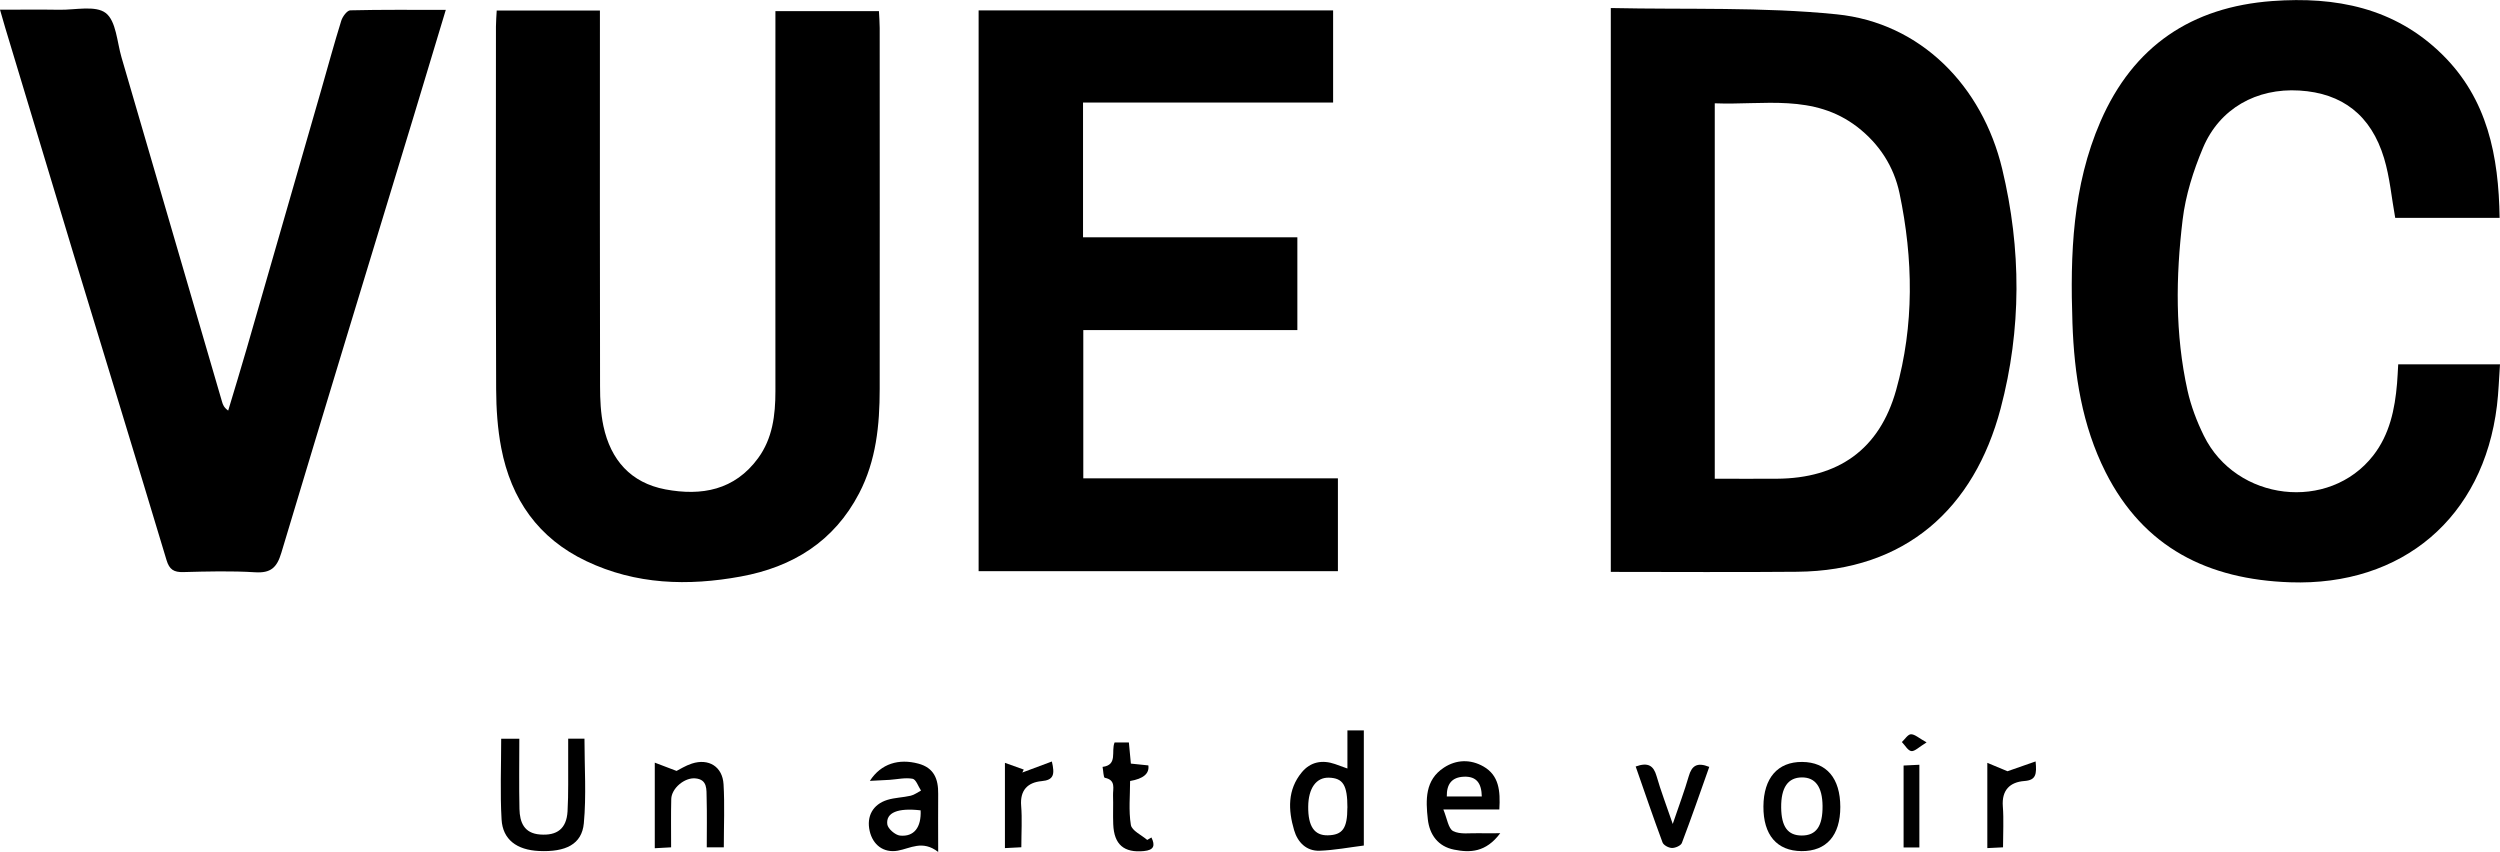
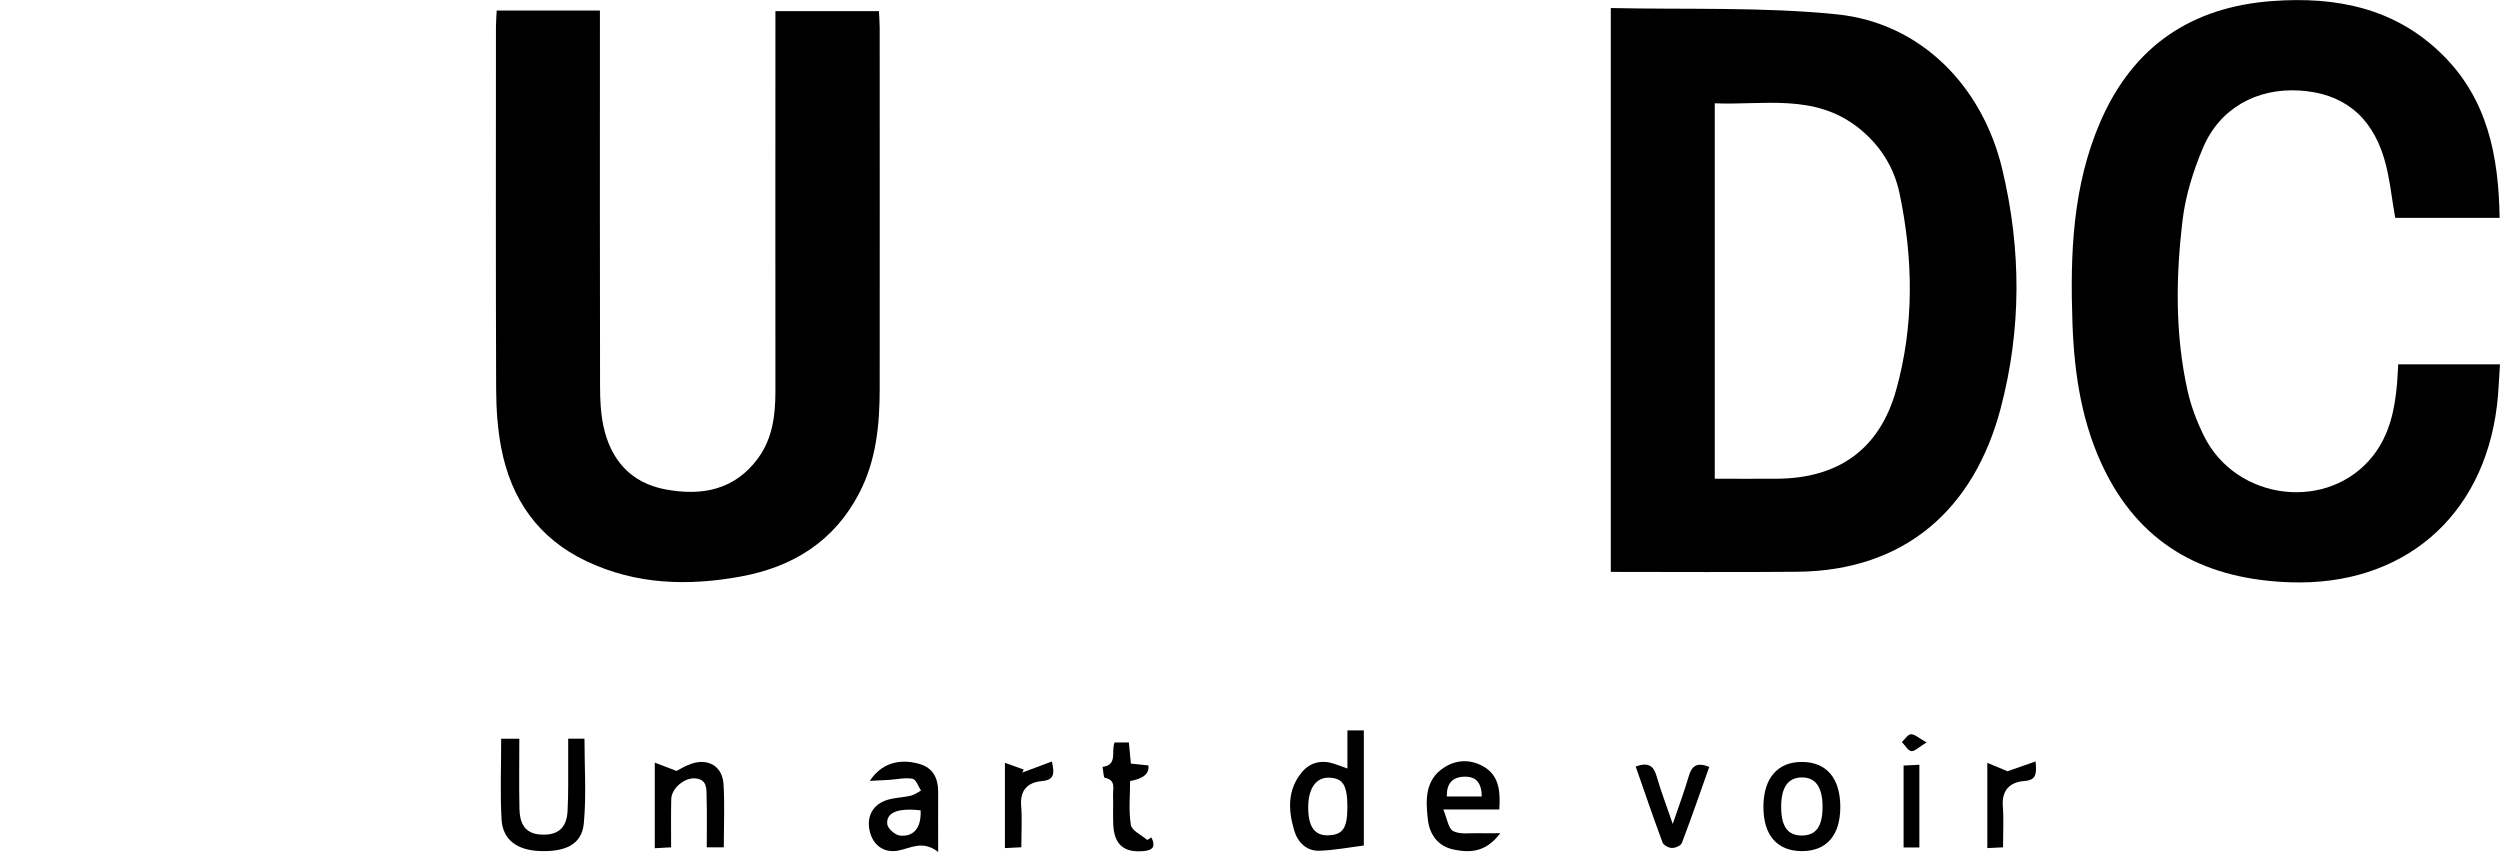
<svg xmlns="http://www.w3.org/2000/svg" width="179" height="61" viewBox="0 0 179 61" fill="none">
  <g clip-path="url(#clip0_507_1532)">
    <path d="M115.333 0.575C120.792 0.694 126.183 0.487 131.505 1.025C137.527 1.632 141.935 6.16 143.357 12.095C144.734 17.837 144.747 23.574 143.243 29.256C141.35 36.41 136.439 40.869 128.675 40.938C124.258 40.979 119.841 40.947 115.333 40.947V0.575ZM122.777 34.277C124.34 34.277 125.781 34.286 127.221 34.277C131.62 34.249 134.569 32.185 135.762 27.933C137.066 23.285 136.992 18.541 136.005 13.833C135.602 11.925 134.564 10.312 132.987 9.093C129.864 6.684 126.275 7.539 122.777 7.397V34.277Z" fill="black" />
-     <path d="M70.069 0.745H95.451V7.342H77.545V16.991H92.891V23.634H77.564V34.249H95.794V40.896H70.069V0.745Z" fill="black" />
    <path d="M35.561 0.754H42.954C42.954 1.264 42.954 1.71 42.954 2.156C42.954 10.656 42.945 19.156 42.964 27.661C42.964 28.613 43.009 29.587 43.206 30.511C43.727 32.934 45.163 34.571 47.641 35.04C50.234 35.527 52.598 35.099 54.276 32.81C55.318 31.389 55.52 29.725 55.52 28.006C55.51 19.428 55.52 10.849 55.52 2.271C55.52 1.816 55.52 1.356 55.52 0.795H62.932C62.95 1.186 62.986 1.595 62.986 2.004C62.986 10.619 62.996 19.235 62.986 27.85C62.986 30.433 62.735 32.975 61.514 35.32C59.713 38.777 56.754 40.598 53.041 41.278C49.26 41.972 45.529 41.866 41.976 40.175C38.551 38.547 36.594 35.752 35.89 32.079C35.625 30.7 35.529 29.265 35.524 27.854C35.492 19.202 35.506 10.546 35.51 1.894C35.51 1.522 35.547 1.149 35.565 0.745L35.561 0.754Z" fill="black" />
    <path d="M171.711 26.084H179C178.927 27.11 178.899 28.084 178.781 29.05C177.807 37.063 172.004 41.972 163.966 41.692C158.108 41.49 153.495 39.223 150.76 33.808C149.073 30.461 148.515 26.825 148.387 23.128C148.218 18.209 148.387 13.323 150.394 8.698C152.745 3.287 156.924 0.497 162.704 0.074C167.23 -0.257 171.446 0.547 174.848 3.885C178.113 7.089 178.904 11.167 178.973 15.598H171.497C171.236 14.164 171.113 12.702 170.701 11.332C169.768 8.238 167.701 6.666 164.633 6.482C161.57 6.298 158.927 7.76 157.733 10.587C157.043 12.224 156.485 13.985 156.275 15.741C155.785 19.819 155.731 23.924 156.627 27.965C156.874 29.073 157.29 30.171 157.793 31.192C160.106 35.904 166.764 36.676 169.928 32.608C171.094 31.109 171.474 29.307 171.629 27.45C171.666 27.036 171.679 26.622 171.711 26.094V26.084Z" fill="black" />
-     <path d="M31.921 0.699C31.13 3.324 30.384 5.811 29.63 8.293C26.461 18.72 23.274 29.146 20.142 39.586C19.826 40.644 19.383 41.044 18.267 40.975C16.562 40.869 14.838 40.915 13.128 40.961C12.451 40.979 12.126 40.786 11.921 40.096C9.73 32.805 7.494 25.533 5.281 18.246C3.64 12.831 2.007 7.411 0.375 1.99C0.265 1.627 0.165 1.264 0 0.694C1.491 0.694 2.876 0.676 4.257 0.699C5.391 0.717 6.836 0.368 7.572 0.933C8.317 1.508 8.377 2.997 8.697 4.096C11.102 12.32 13.498 20.545 15.899 28.769C15.958 28.976 16.031 29.174 16.338 29.399C16.781 27.923 17.234 26.452 17.659 24.976C19.442 18.802 21.221 12.628 22.995 6.454C23.471 4.799 23.919 3.14 24.431 1.494C24.522 1.191 24.852 0.745 25.08 0.74C27.316 0.685 29.552 0.708 31.925 0.708L31.921 0.699Z" fill="black" />
    <path d="M96.475 55.024V52.298H97.65V60.54C96.585 60.674 95.533 60.876 94.482 60.913C93.531 60.945 92.909 60.301 92.657 59.437C92.232 57.998 92.177 56.545 93.206 55.3C93.828 54.546 94.669 54.389 95.588 54.706C95.831 54.789 96.073 54.881 96.471 55.024H96.475ZM96.475 57.833C96.475 56.214 96.164 55.709 95.145 55.681C94.239 55.658 93.681 56.44 93.668 57.75C93.654 59.166 94.107 59.828 95.072 59.809C96.132 59.786 96.471 59.308 96.471 57.833H96.475Z" fill="black" />
    <path d="M40.677 52.891H41.848C41.848 54.936 41.989 56.959 41.802 58.95C41.66 60.453 40.503 61.018 38.592 60.931C37.005 60.858 35.995 60.113 35.913 58.678C35.803 56.784 35.885 54.877 35.885 52.895H37.184C37.184 54.592 37.156 56.26 37.193 57.925C37.216 58.876 37.522 59.662 38.661 59.75C39.886 59.846 40.563 59.336 40.636 58.095C40.709 56.798 40.672 55.497 40.682 54.201C40.682 53.787 40.682 53.378 40.682 52.891H40.677Z" fill="black" />
    <path d="M107.353 57.957H103.343C103.618 58.619 103.7 59.331 104.048 59.506C104.551 59.763 105.25 59.639 105.867 59.658C106.297 59.671 106.732 59.658 107.417 59.658C106.38 61.046 105.246 61.06 104.112 60.834C102.973 60.609 102.356 59.777 102.232 58.66C102.077 57.276 102.022 55.847 103.389 54.959C104.276 54.38 105.282 54.352 106.21 54.877C107.331 55.516 107.431 56.619 107.353 57.952V57.957ZM106.096 57.028C106.078 56.099 105.735 55.575 104.816 55.612C103.942 55.649 103.577 56.145 103.59 57.028H106.101H106.096Z" fill="black" />
    <path d="M67.174 61C66.045 60.126 65.19 60.747 64.28 60.908C63.251 61.087 62.492 60.485 62.268 59.497C62.031 58.453 62.492 57.593 63.535 57.272C64.074 57.106 64.655 57.102 65.208 56.973C65.469 56.913 65.702 56.729 65.945 56.605C65.748 56.311 65.588 55.805 65.341 55.759C64.815 55.663 64.244 55.8 63.695 55.837C63.288 55.865 62.886 55.879 62.282 55.911C63.091 54.66 64.367 54.306 65.748 54.674C66.882 54.973 67.188 55.787 67.174 56.839C67.161 58.094 67.174 59.349 67.174 60.995V61ZM65.917 58.021C64.294 57.832 63.425 58.177 63.53 59.019C63.571 59.336 64.097 59.791 64.44 59.828C65.446 59.929 65.972 59.239 65.917 58.021Z" fill="black" />
    <path d="M131.766 57.777C131.766 59.819 130.774 60.95 128.995 60.94C127.226 60.926 126.247 59.786 126.261 57.736C126.275 55.704 127.285 54.541 129.036 54.555C130.788 54.569 131.762 55.722 131.766 57.777ZM130.495 57.704C130.481 56.348 129.983 55.658 129.018 55.663C128.017 55.667 127.518 56.389 127.532 57.814C127.546 59.198 128.008 59.823 129.009 59.823C130.042 59.823 130.509 59.157 130.495 57.699V57.704Z" fill="black" />
    <path d="M51.825 60.669H50.604C50.604 59.469 50.627 58.297 50.595 57.129C50.576 56.545 50.677 55.814 49.79 55.732C49.017 55.658 48.084 56.44 48.062 57.207C48.034 58.315 48.052 59.423 48.052 60.669C47.655 60.692 47.307 60.71 46.882 60.733V54.605C47.444 54.821 47.865 54.982 48.441 55.198C48.66 55.093 49.077 54.821 49.534 54.674C50.741 54.279 51.733 54.89 51.806 56.154C51.893 57.635 51.825 59.12 51.825 60.669Z" fill="black" />
    <path d="M117.116 54.881C118.012 54.559 118.396 54.822 118.611 55.571C118.913 56.628 119.311 57.653 119.768 58.996C120.22 57.667 120.609 56.633 120.915 55.575C121.13 54.831 121.505 54.555 122.383 54.909C121.739 56.729 121.108 58.554 120.422 60.356C120.348 60.55 119.951 60.72 119.713 60.715C119.475 60.71 119.109 60.517 119.036 60.315C118.373 58.531 117.76 56.729 117.116 54.886V54.881Z" fill="black" />
    <path d="M82.442 59.961C82.726 60.545 82.625 60.867 81.903 60.936C80.485 61.074 79.763 60.481 79.708 59.014C79.68 58.329 79.717 57.639 79.694 56.955C79.676 56.472 79.923 55.851 79.104 55.69C79.004 55.672 78.999 55.18 78.944 54.909C80.051 54.771 79.539 53.796 79.804 53.162H80.828C80.879 53.681 80.924 54.155 80.97 54.674C81.427 54.72 81.83 54.762 82.223 54.803C82.305 55.385 81.869 55.758 80.915 55.92C80.915 56.959 80.801 58.035 80.97 59.065C81.038 59.478 81.734 59.786 82.141 60.14C82.241 60.081 82.342 60.026 82.438 59.966L82.442 59.961Z" fill="black" />
    <path d="M142.292 54.619C142.818 54.84 143.239 55.015 143.737 55.221C144.244 55.047 144.944 54.798 145.749 54.518C145.84 55.447 145.772 55.86 144.949 55.92C143.915 55.998 143.312 56.568 143.403 57.741C143.476 58.683 143.417 59.635 143.417 60.669C143.01 60.688 142.69 60.706 142.292 60.724V54.615V54.619Z" fill="black" />
    <path d="M71.953 54.619C72.497 54.812 72.9 54.955 73.302 55.102C73.265 55.171 73.229 55.244 73.197 55.313C73.874 55.06 74.55 54.807 75.314 54.523C75.529 55.442 75.46 55.851 74.578 55.929C73.59 56.021 73.023 56.573 73.115 57.694C73.192 58.637 73.128 59.593 73.128 60.664C72.721 60.687 72.378 60.706 71.953 60.724V54.614V54.619Z" fill="black" />
    <path d="M137.427 60.678H136.297V54.812C136.663 54.794 137.011 54.78 137.427 54.757V60.678Z" fill="black" />
    <path d="M137.943 53.157C137.395 53.488 137.097 53.81 136.851 53.778C136.604 53.746 136.398 53.359 136.174 53.13C136.389 52.932 136.604 52.578 136.823 52.573C137.102 52.569 137.386 52.844 137.943 53.157Z" fill="black" />
  </g>
  <defs>
    <clipPath id="clip0_507_1532">
      <rect width="179" height="61" fill="white" />
    </clipPath>
  </defs>
</svg>